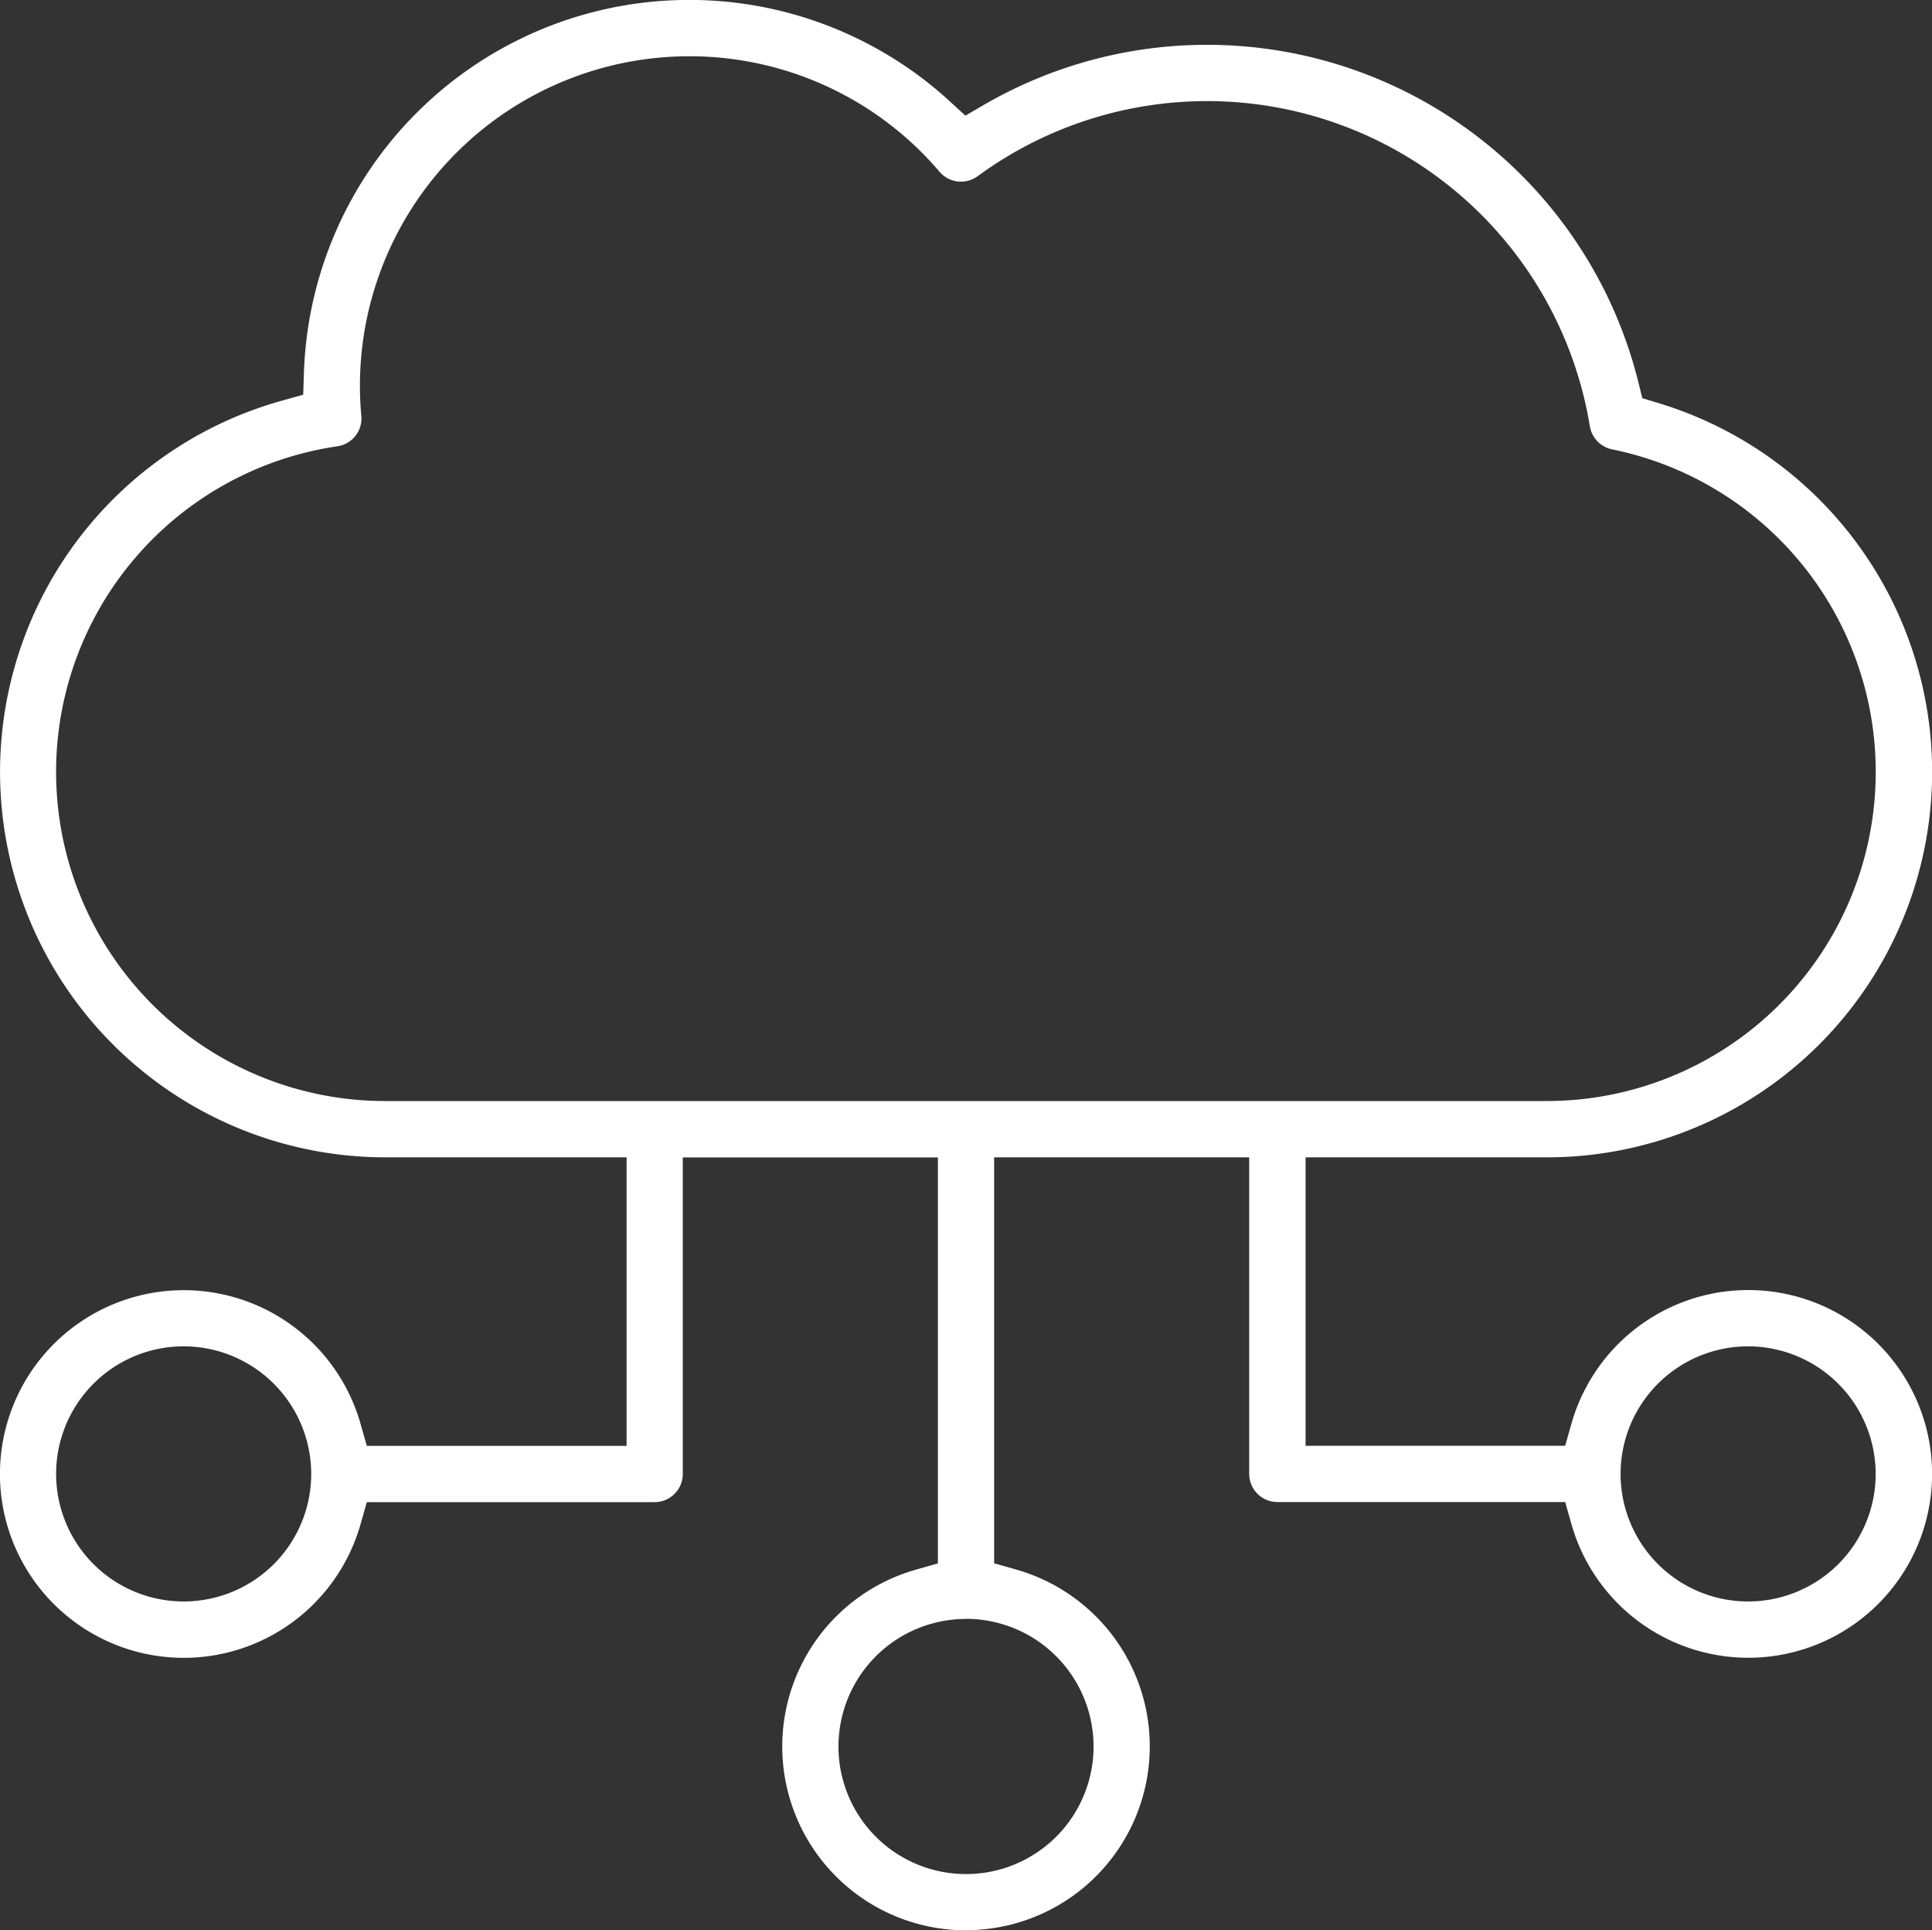
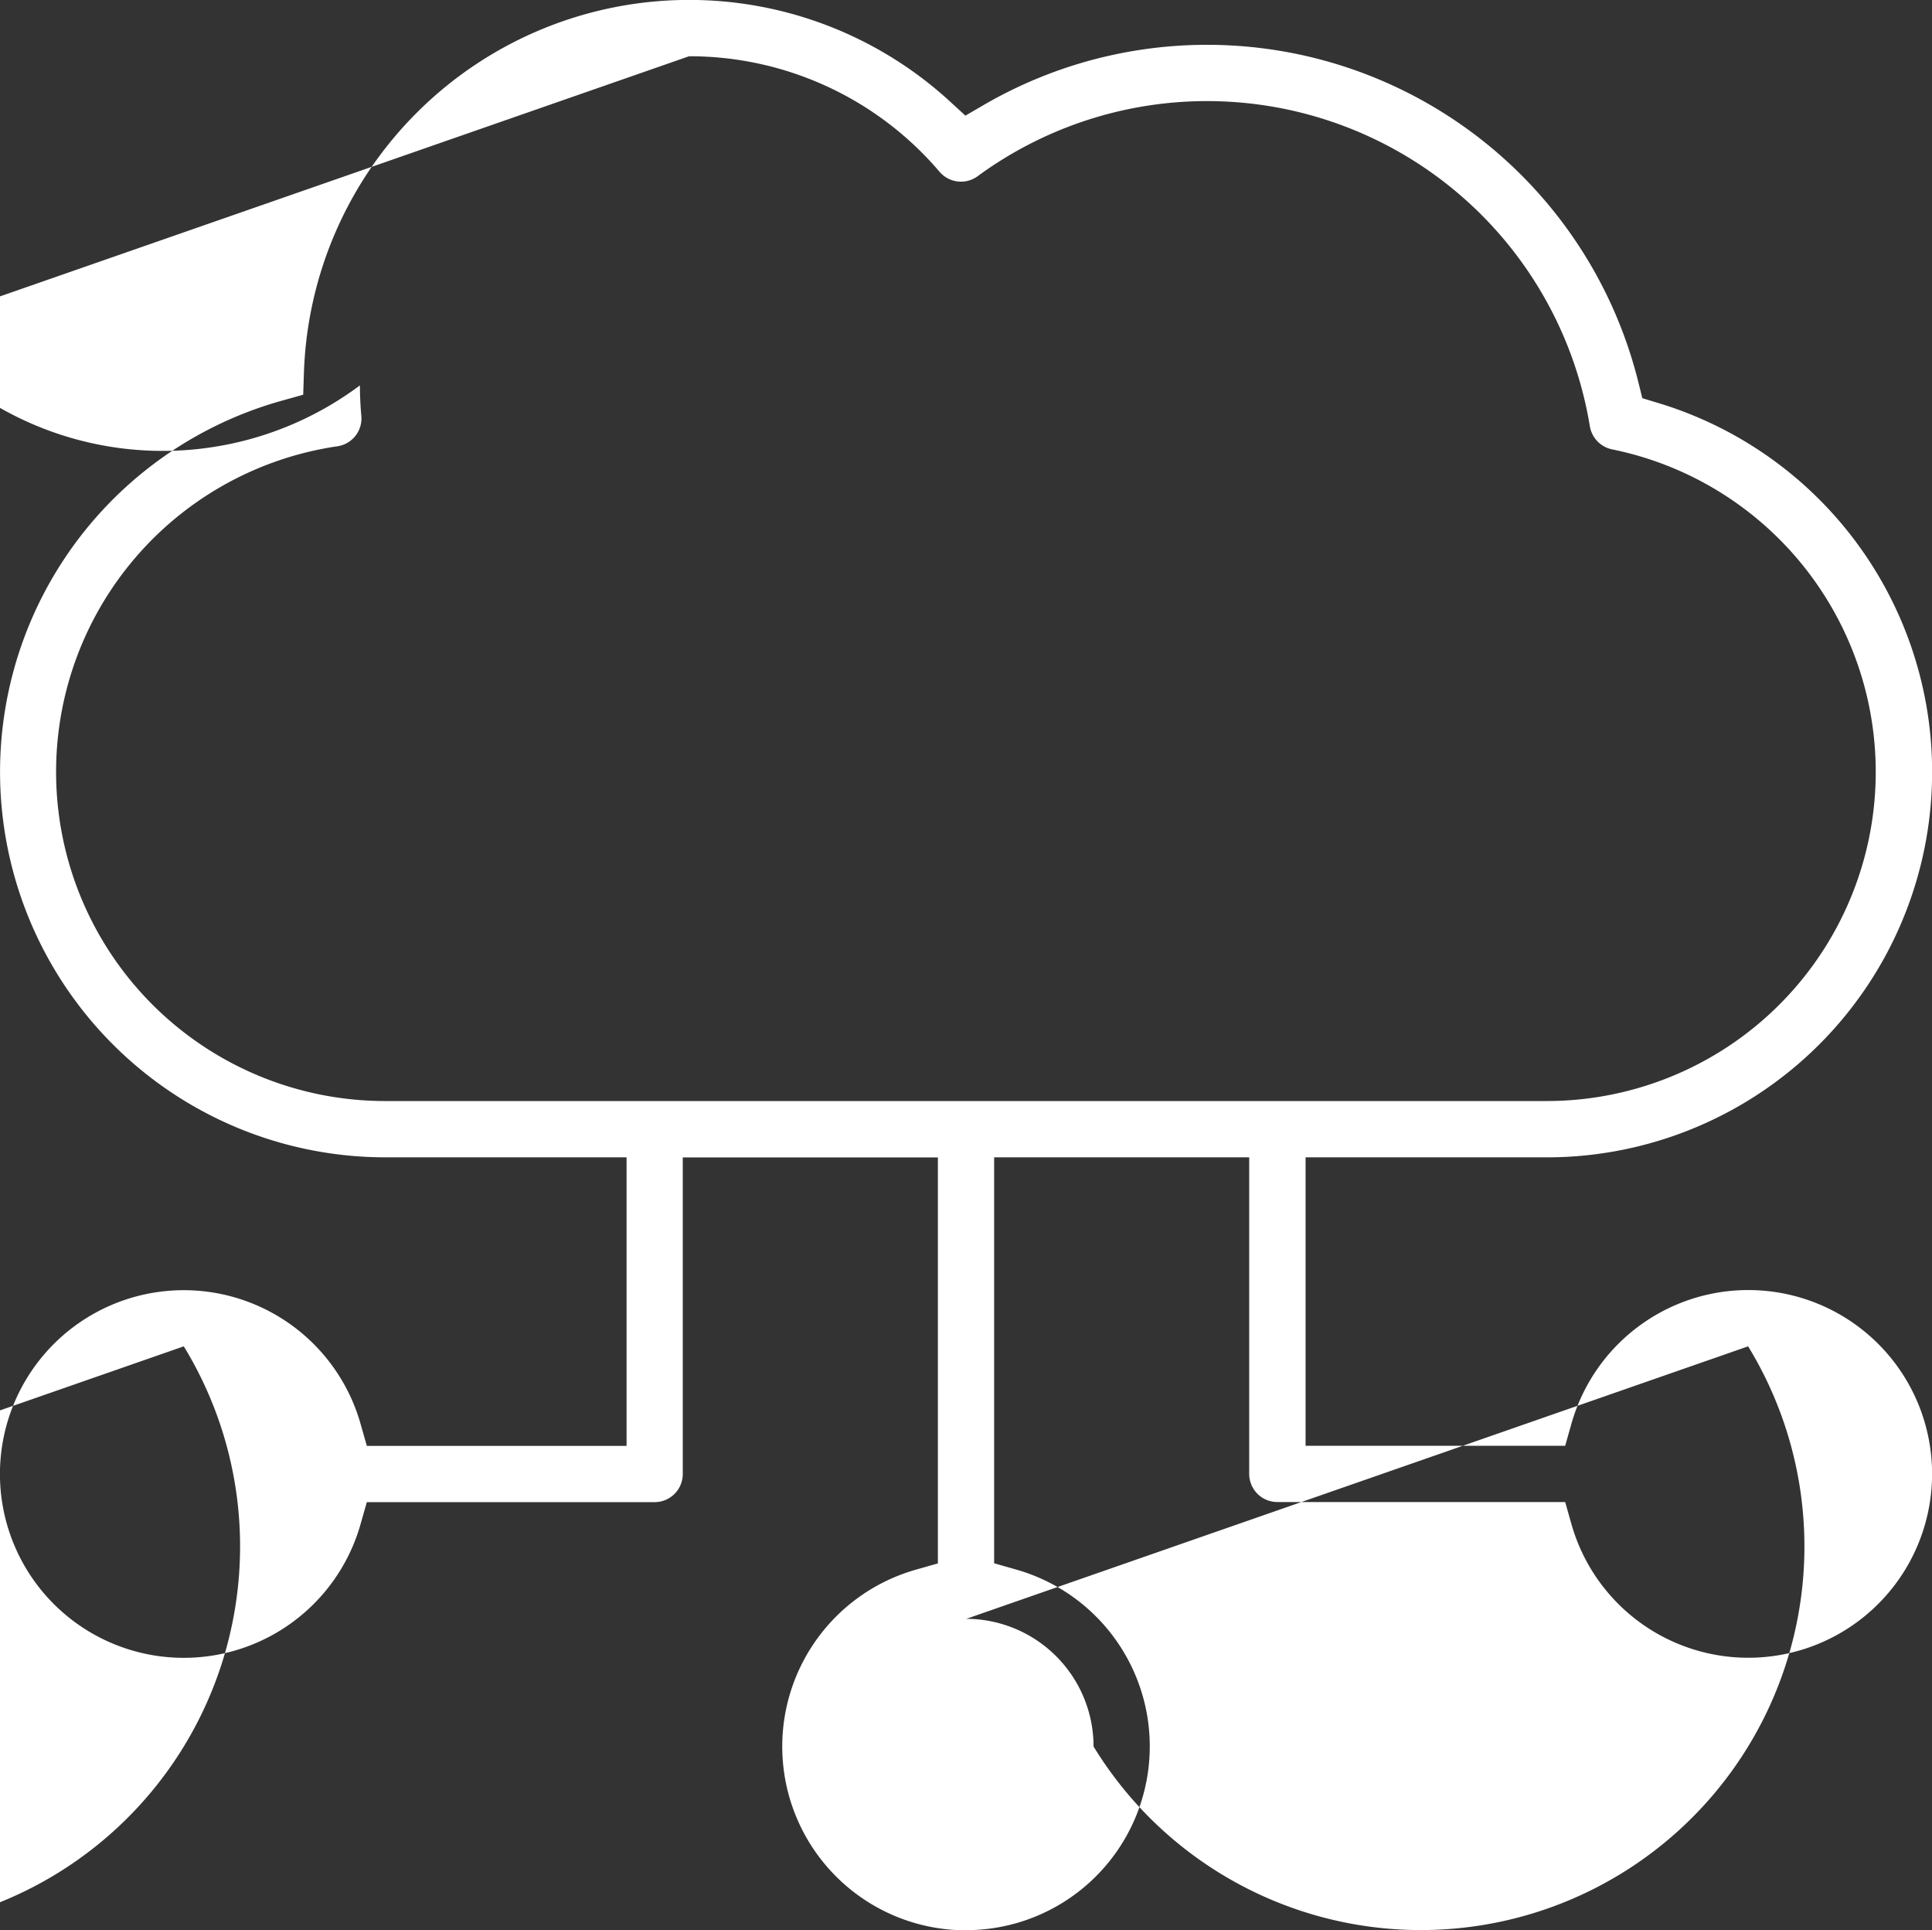
<svg xmlns="http://www.w3.org/2000/svg" width="74.875" height="74.792" viewBox="0 0 74.875 74.792">
  <rect x="0" y="0" width="74.875" height="74.792" fill="#333333" stroke="none" />
-   <path id="Path_97" data-name="Path 97" d="M174.889,205.9a7.122,7.122,0,0,1-1.942-13.974l.852-.243v-15.73h-9.887v12.266a1.091,1.091,0,0,1-1.09,1.09H151.668l-.243.852a7.123,7.123,0,1,1,0-3.884l.243.852h10.066V175.948h-9.349a14.934,14.934,0,0,1-4.01-29.319l.827-.231.028-.859a14.941,14.941,0,0,1,25-10.538l.636.583.745-.434a17.225,17.225,0,0,1,25.328,10.736l.161.646.635.193a14.934,14.934,0,0,1-4.338,29.224h-9.348v11.176H198.11l.241-.852a7.124,7.124,0,1,1,0,3.884l-.241-.852H186.954a1.091,1.091,0,0,1-1.09-1.09V175.948h-9.885v15.73l.852.243a7.122,7.122,0,0,1-1.942,13.974Zm0-12.065a4.943,4.943,0,1,0,4.943,4.943A4.949,4.949,0,0,0,174.889,193.83ZM205.2,183.272a4.943,4.943,0,1,0,4.943,4.943A4.949,4.949,0,0,0,205.2,183.272Zm-60.631,0a4.943,4.943,0,1,0,4.943,4.943A4.948,4.948,0,0,0,144.574,183.272Zm19.581-49.989A12.768,12.768,0,0,0,151.4,146.036c0,.4.018.792.055,1.18a1.09,1.09,0,0,1-.928,1.18,12.753,12.753,0,0,0,1.855,25.371h45.008a12.753,12.753,0,0,0,2.535-25.252,1.1,1.1,0,0,1-.859-.894,15.034,15.034,0,0,0-23.725-9.691,1.092,1.092,0,0,1-1.478-.171A12.72,12.72,0,0,0,164.155,133.283Z" transform="translate(-137.451 -131.103)" fill="#fff" />
+   <path id="Path_97" data-name="Path 97" d="M174.889,205.9a7.122,7.122,0,0,1-1.942-13.974l.852-.243v-15.73h-9.887v12.266a1.091,1.091,0,0,1-1.09,1.09H151.668l-.243.852a7.123,7.123,0,1,1,0-3.884l.243.852h10.066V175.948h-9.349a14.934,14.934,0,0,1-4.01-29.319l.827-.231.028-.859a14.941,14.941,0,0,1,25-10.538l.636.583.745-.434a17.225,17.225,0,0,1,25.328,10.736l.161.646.635.193a14.934,14.934,0,0,1-4.338,29.224h-9.348v11.176H198.11l.241-.852a7.124,7.124,0,1,1,0,3.884l-.241-.852H186.954a1.091,1.091,0,0,1-1.09-1.09V175.948h-9.885v15.73l.852.243a7.122,7.122,0,0,1-1.942,13.974Zm0-12.065a4.943,4.943,0,1,0,4.943,4.943A4.949,4.949,0,0,0,174.889,193.83Za4.943,4.943,0,1,0,4.943,4.943A4.949,4.949,0,0,0,205.2,183.272Zm-60.631,0a4.943,4.943,0,1,0,4.943,4.943A4.948,4.948,0,0,0,144.574,183.272Zm19.581-49.989A12.768,12.768,0,0,0,151.4,146.036c0,.4.018.792.055,1.18a1.09,1.09,0,0,1-.928,1.18,12.753,12.753,0,0,0,1.855,25.371h45.008a12.753,12.753,0,0,0,2.535-25.252,1.1,1.1,0,0,1-.859-.894,15.034,15.034,0,0,0-23.725-9.691,1.092,1.092,0,0,1-1.478-.171A12.72,12.72,0,0,0,164.155,133.283Z" transform="translate(-137.451 -131.103)" fill="#fff" />
</svg>